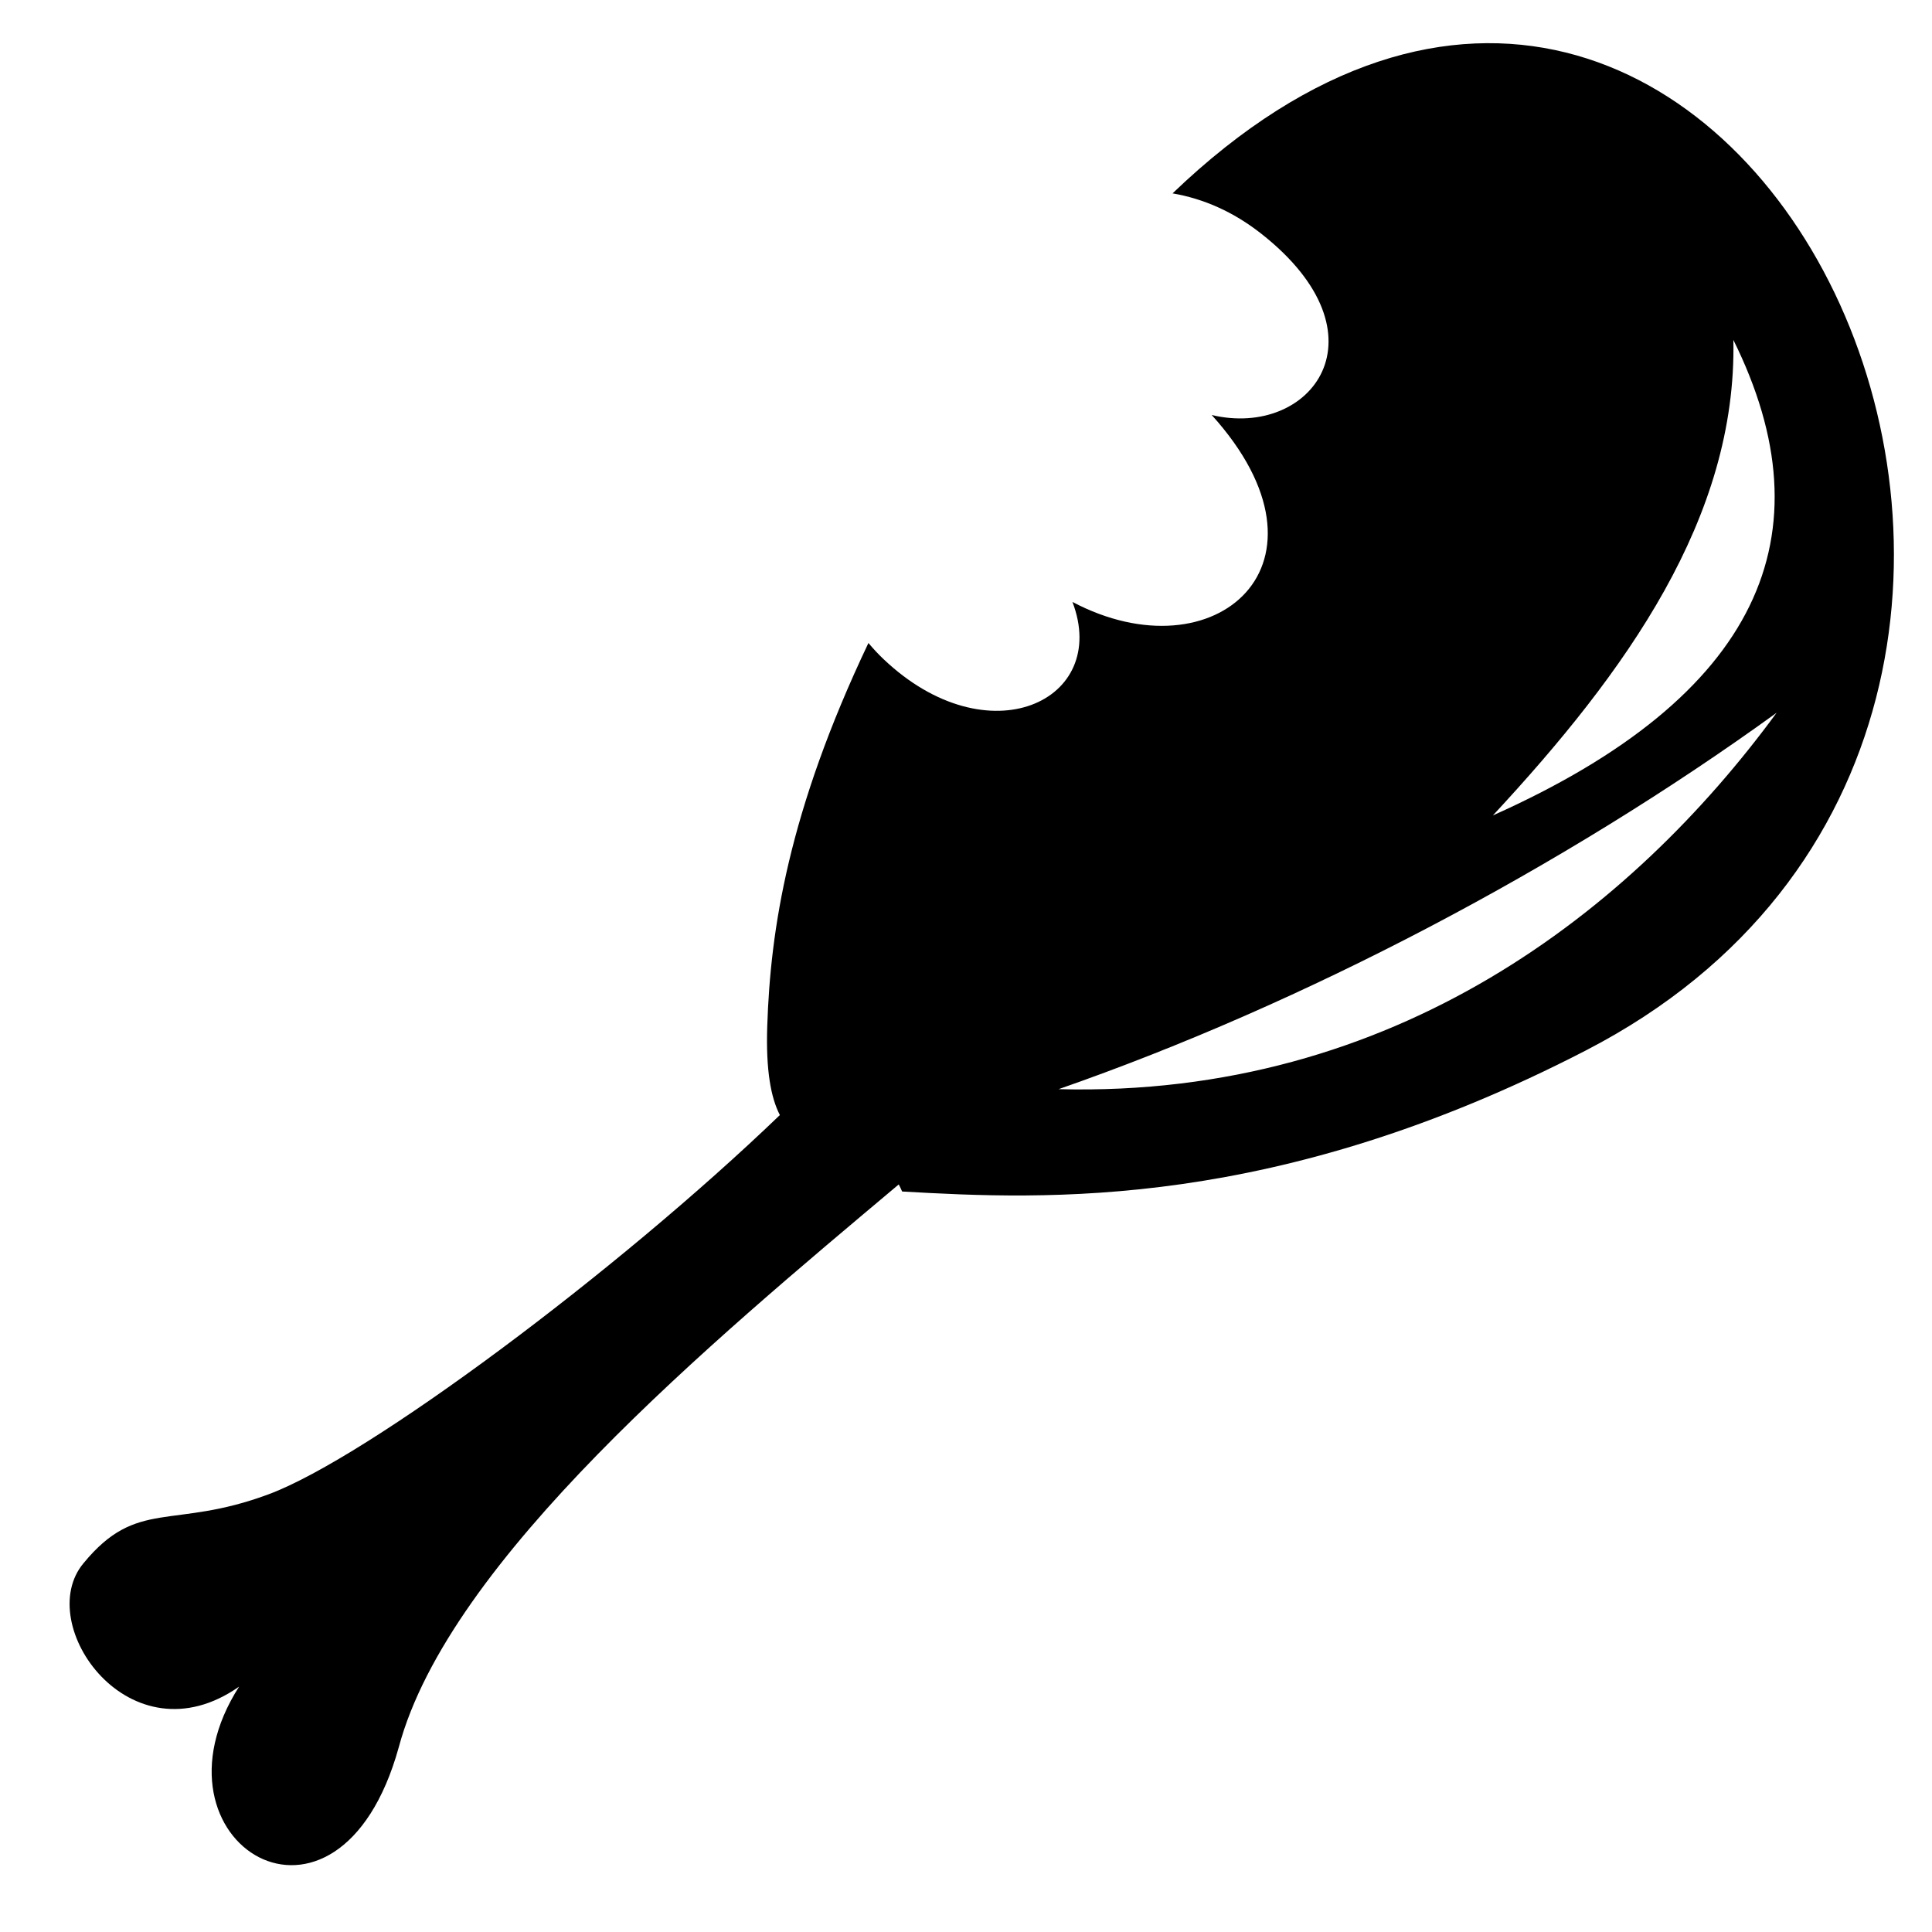
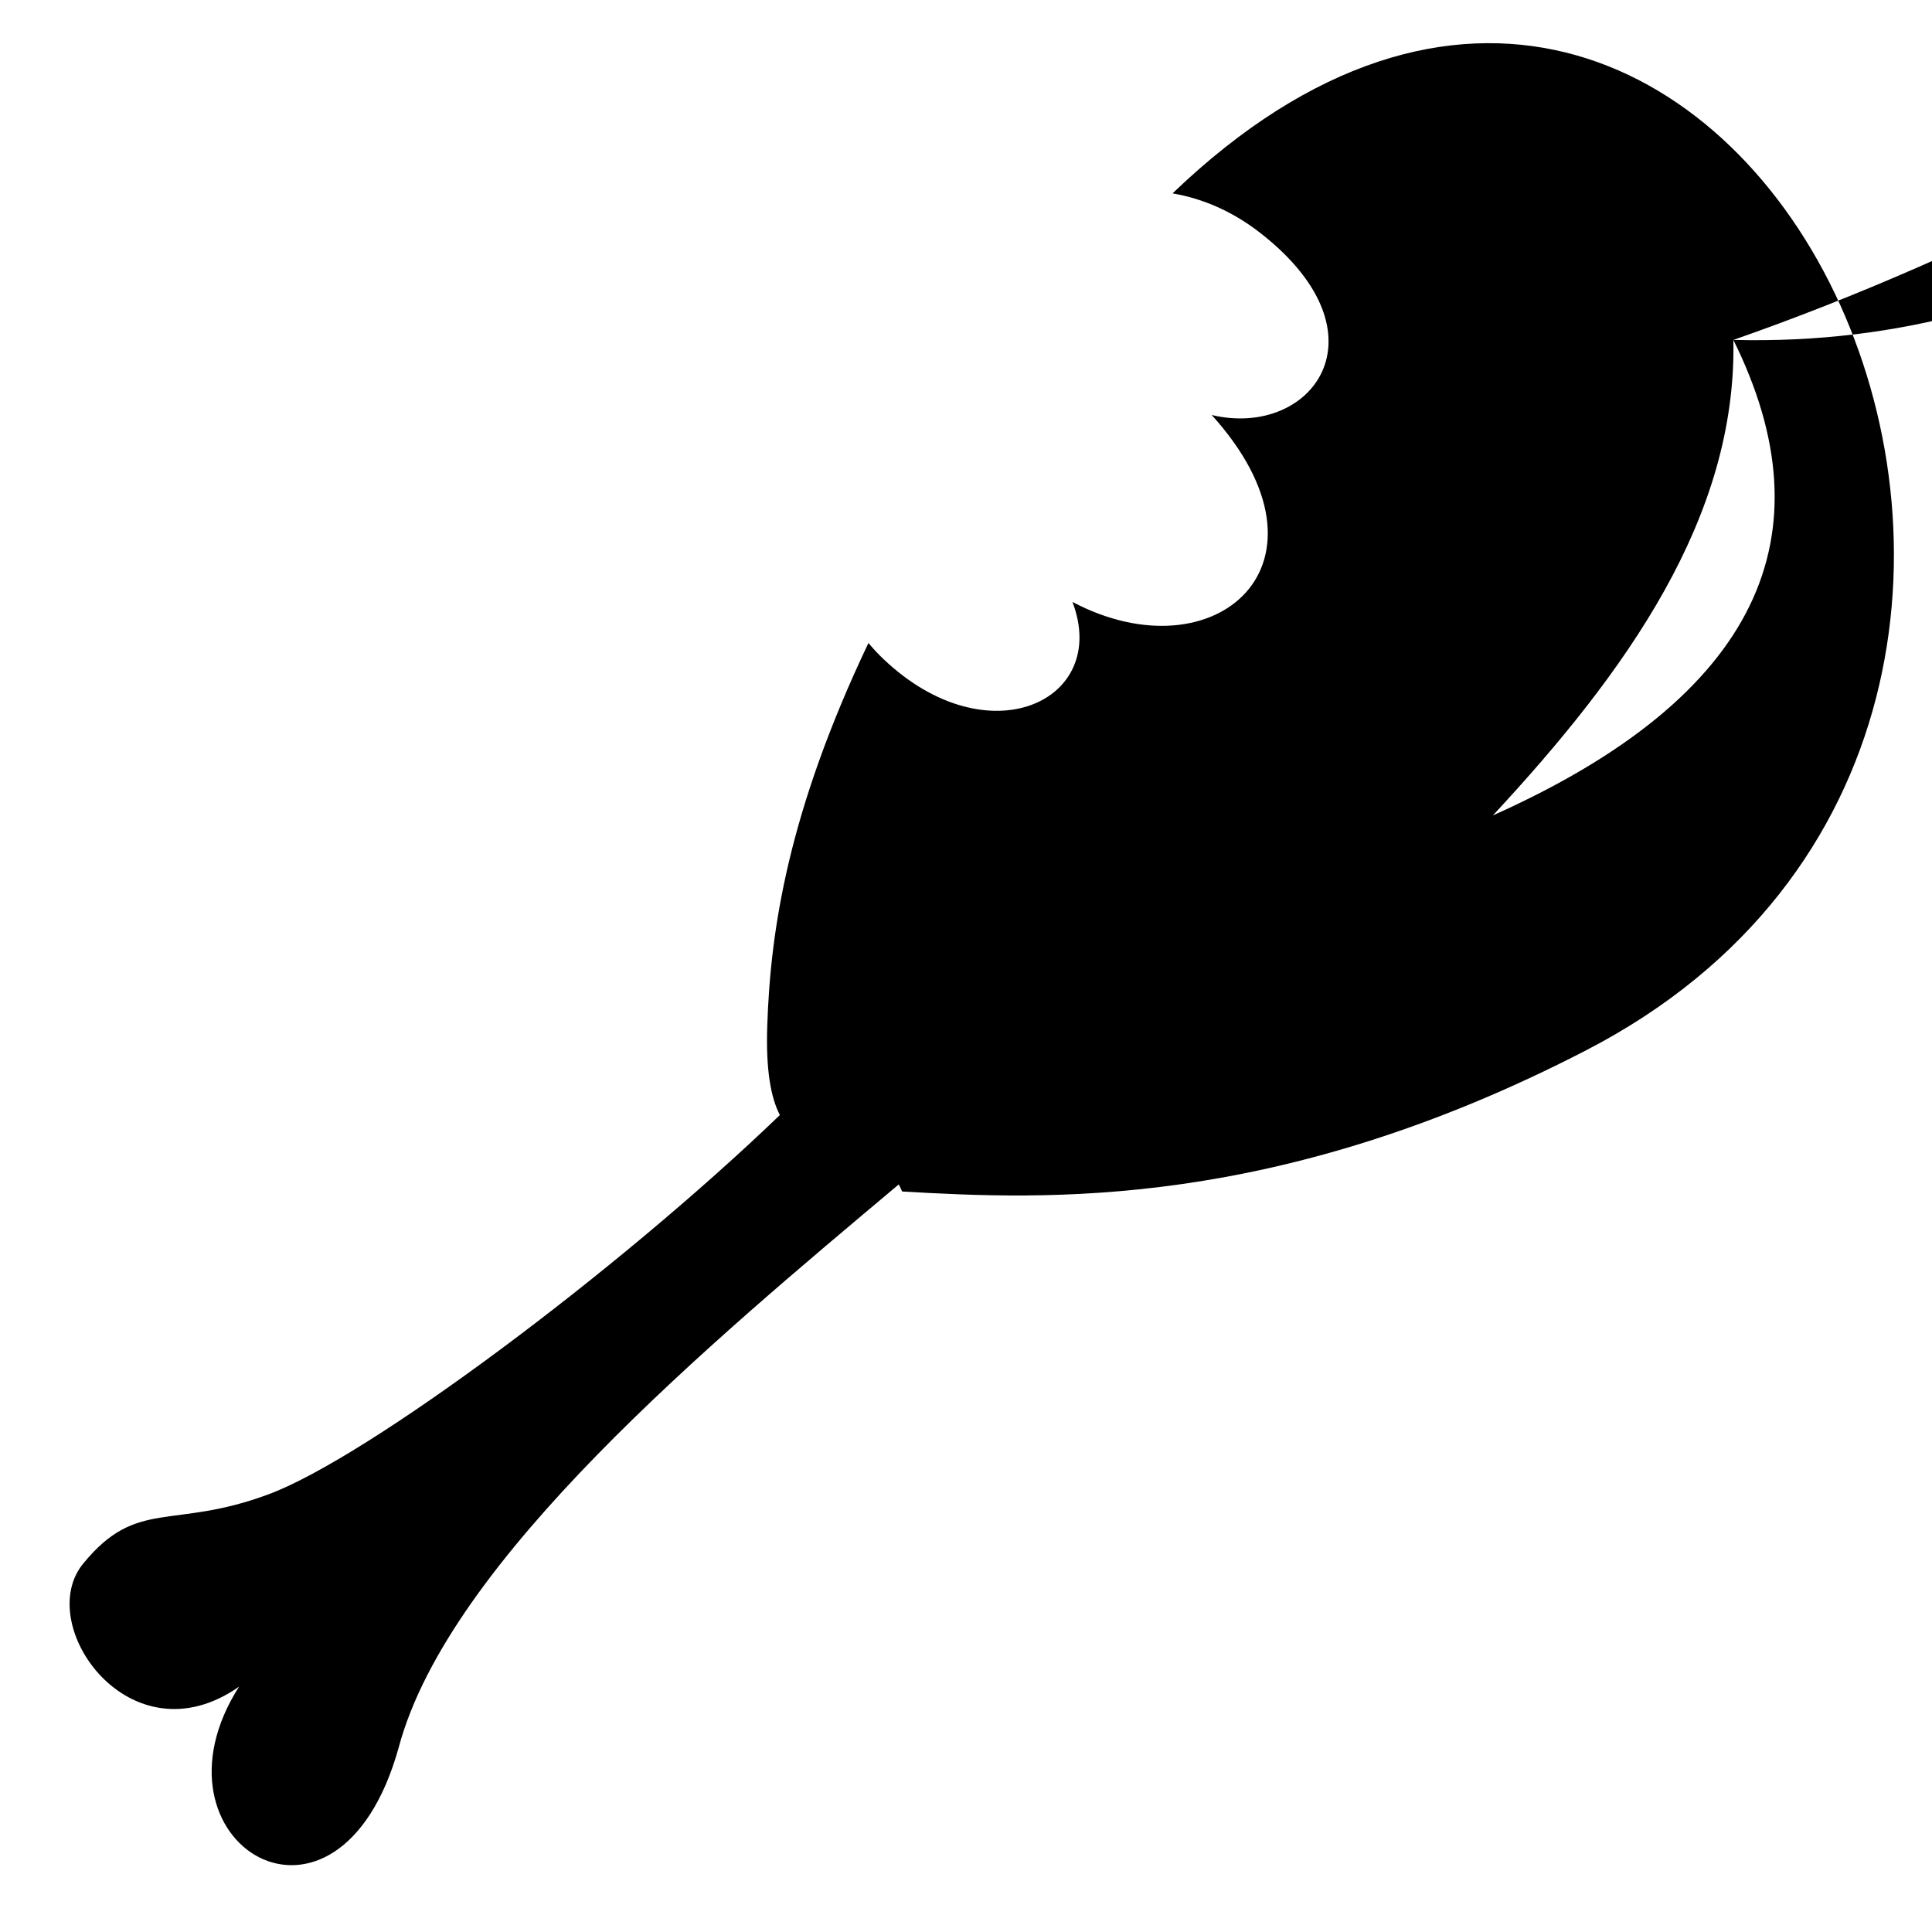
<svg xmlns="http://www.w3.org/2000/svg" fill="#000000" width="800px" height="800px" viewBox="0 0 32 32" version="1.1">
  <title>chicken-leg</title>
-   <path d="M19.422 3.203c0.506 0.087 1.003 0.301 1.47 0.669 2.133 1.679 0.83 3.394-0.822 3.002 2.22 2.456 0.061 4.345-2.307 3.096 0.627 1.64-1.398 2.592-3.128 0.948l0-0c-0.091-0.086-0.174-0.176-0.251-0.268-1.329 2.796-1.624 4.75-1.676 6.348-0.024 0.73 0.060 1.182 0.209 1.471-2.697 2.594-6.83 5.671-8.465 6.28-1.603 0.597-2.178 0.059-3.068 1.142-0.846 1.007 0.768 3.312 2.576 2.045-1.648 2.58 1.643 4.62 2.645 1.003 0.831-3.101 5.187-6.721 8.281-9.321 0.020 0.037 0.038 0.075 0.056 0.117 2.382 0.136 6.19 0.317 11.33-2.339 10.817-5.591 2.445-23.118-6.852-14.192zM3.962 27.935v0 0 0zM28.71 5.63c1.601 3.23 0.438 5.9-3.983 7.876 2.206-2.375 4.043-4.932 3.983-7.876zM17.534 18.040c4.062-1.415 8.348-3.669 11.892-6.234-2.392 3.264-6.321 6.378-11.892 6.234z" />
+   <path d="M19.422 3.203c0.506 0.087 1.003 0.301 1.47 0.669 2.133 1.679 0.83 3.394-0.822 3.002 2.22 2.456 0.061 4.345-2.307 3.096 0.627 1.64-1.398 2.592-3.128 0.948l0-0c-0.091-0.086-0.174-0.176-0.251-0.268-1.329 2.796-1.624 4.75-1.676 6.348-0.024 0.73 0.060 1.182 0.209 1.471-2.697 2.594-6.83 5.671-8.465 6.28-1.603 0.597-2.178 0.059-3.068 1.142-0.846 1.007 0.768 3.312 2.576 2.045-1.648 2.58 1.643 4.62 2.645 1.003 0.831-3.101 5.187-6.721 8.281-9.321 0.020 0.037 0.038 0.075 0.056 0.117 2.382 0.136 6.19 0.317 11.33-2.339 10.817-5.591 2.445-23.118-6.852-14.192zM3.962 27.935v0 0 0zM28.71 5.63c1.601 3.23 0.438 5.9-3.983 7.876 2.206-2.375 4.043-4.932 3.983-7.876zc4.062-1.415 8.348-3.669 11.892-6.234-2.392 3.264-6.321 6.378-11.892 6.234z" />
</svg>